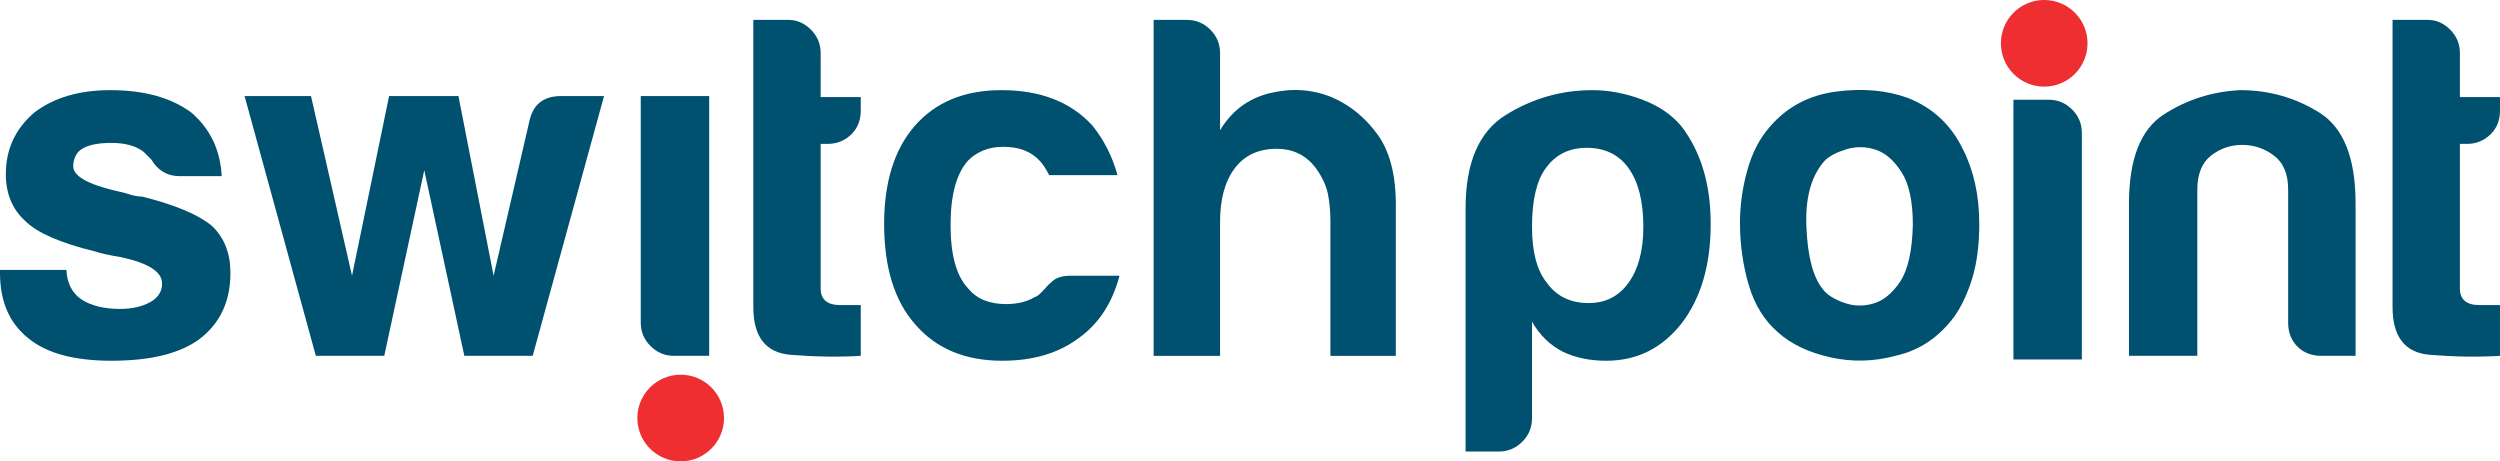
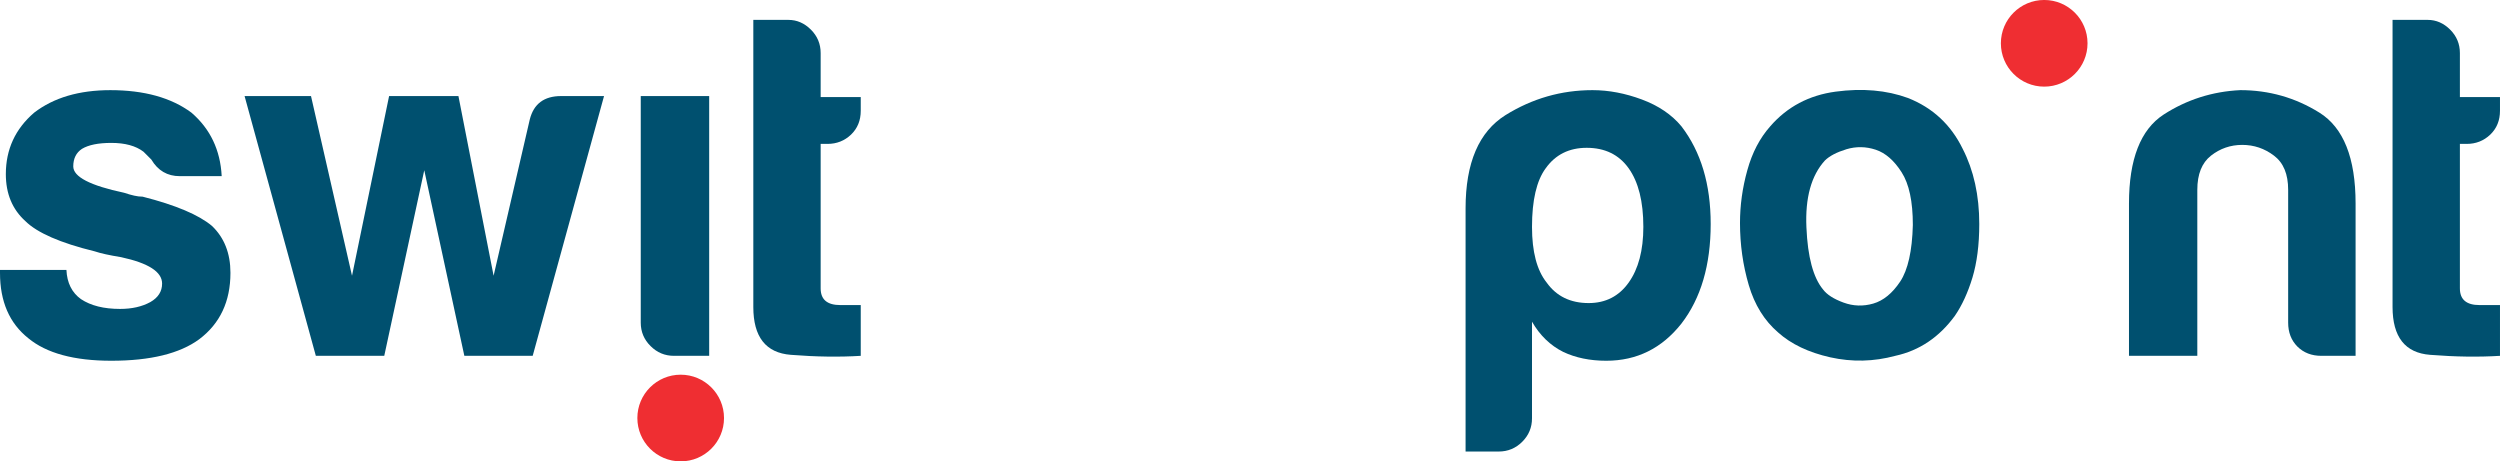
<svg xmlns="http://www.w3.org/2000/svg" xmlns:ns1="http://sodipodi.sourceforge.net/DTD/sodipodi-0.dtd" xmlns:ns2="http://www.inkscape.org/namespaces/inkscape" version="1.1" width="728.2" height="134.387" id="svg3004" xml:space="preserve" ns1:docname="switchpoint_latest.svg" ns2:version="1.3.2 (091e20e, 2023-11-25)">
  <ns1:namedview id="namedview1" pagecolor="#ffffff" bordercolor="#000000" borderopacity="0.25" ns2:showpageshadow="2" ns2:pageopacity="0.0" ns2:pagecheckerboard="0" ns2:deskcolor="#d1d1d1" ns2:zoom="1.7467728" ns2:cx="364.10001" ns2:cy="67.266904" ns2:window-width="1920" ns2:window-height="945" ns2:window-x="0" ns2:window-y="0" ns2:window-maximized="1" ns2:current-layer="g3014" />
  <defs id="defs3008" />
  <g transform="matrix(1.25,0,0,-1.25,0,134.387)" id="g3012">
    <g transform="scale(0.1,0.1)" id="g3014">
      <path d="m 1652.56,245.922 -81.97,0 c -21.35,0 -39.42,7.578 -54.58,22.715 -15.34,15.136 -22.91,33.418 -22.91,54.57 l 0,528.055 159.46,0 0,-605.34" id="path3016" style="fill:#00506f;fill-opacity:1;fill-rule:nonzero;stroke:none" />
      <path d="m 0,446.145 154.785,0 c 1.348,-30.309 12.813,-53.016 33.992,-68.153 22.903,-15.195 53.196,-22.754 91.067,-22.754 27.383,0 50.898,5.235 70.488,15.957 18.273,10.469 27.395,24.832 27.395,43.075 0,27.421 -31.848,47.793 -95.559,61.566 -27.363,4.469 -47.766,8.922 -61.555,13.59 -80.398,19.648 -134.207,43.34 -161.582,70.508 -30.301,27.382 -45.445,63.711 -45.445,109.359 0,57.672 21.949,105.445 66.023,143.309 45.45,34.949 104.688,52.429 177.52,52.429 78.848,0 141.777,-17.48 188.965,-52.429 43.894,-37.864 67.383,-87.2 70.488,-147.977 l -97.871,0 c -28.75,0 -50.879,13.004 -66.035,38.648 l 0,0 c -6.028,6.211 -12.039,12.231 -18.25,18.254 -18.078,13.789 -43.11,20.575 -74.961,20.575 -30.488,0 -53.215,-4.668 -68.371,-13.789 -13.594,-8.926 -20.391,-22.715 -20.391,-40.965 0,-24.27 39.426,-44.676 118.274,-61.379 9.121,-3.106 17.086,-5.235 23.875,-6.797 6.816,-1.563 13.211,-2.332 19.433,-2.332 77.285,-19.621 131.094,-42.531 161.582,-68.164 28.731,-27.375 43.106,-63.918 43.106,-109.328 0,-66.805 -24.278,-118.27 -72.813,-154.813 -45.449,-33.379 -113.828,-50.058 -204.695,-50.058 -86.621,0 -151.106,17.461 -193.43,52.402 C 21.945,321.859 0,372.543 0,439.348 l 0,6.797" id="path3018" style="fill:#00506f;fill-opacity:1;fill-rule:nonzero;stroke:none" />
      <path d="m 1241.29,245.922 -159.25,0 -93.407,432.488 -93.223,-432.488 -159.441,0 -166.047,605.32 154.785,0 95.559,-418.672 86.406,418.672 161.578,0 81.96,-418.672 84.29,364.102 c 9.13,36.332 33.39,54.57 72.82,54.57 l 100.22,0 -166.25,-605.32 0,0" id="path3020" style="fill:#00506f;fill-opacity:1;fill-rule:nonzero;stroke:none" />
      <path d="m 2005.75,245.922 c -50.11,-3.106 -104.29,-2.324 -162.74,2.324 -58.47,4.473 -87.59,41.738 -87.59,111.445 l 0,669.059 81.96,0 c 19.61,0 37.09,-7.57 52.24,-22.72 15.15,-15.139 22.71,-33.401 22.71,-54.569 l 0,-102.531 93.42,0 0,-31.844 c 0,-22.738 -7.57,-41.195 -22.7,-55.754 -15.16,-14.367 -33.43,-21.555 -54.79,-21.555 l -15.93,0 0,-336.757 c 0,-25.809 15.17,-38.817 45.65,-38.817 l 47.77,0 0,-118.281" id="path3022" style="fill:#00506f;fill-opacity:1;fill-rule:nonzero;stroke:none" />
-       <path d="m 2494.89,432.57 113.8,0 c -16.7,-63.699 -48.54,-112.273 -95.55,-145.691 -46.99,-34.941 -106.23,-52.402 -177.5,-52.402 -86.6,0 -154,28.144 -202.55,84.277 -48.56,54.57 -72.84,132.82 -72.84,234.402 0,97.094 23.52,173.039 70.5,227.598 48.56,56.133 116.14,84.277 202.56,84.277 91.08,0 161.58,-27.371 211.7,-81.933 27.17,-33.418 46.98,-72.071 59.01,-116.141 l -159.23,0 c -7.58,15.145 -15.15,26.59 -22.72,34.18 -19.8,21.16 -47.77,31.843 -84.3,31.843 -33.2,0 -60.58,-10.683 -81.75,-31.843 -27.39,-30.301 -40.97,-80.403 -40.97,-150.324 0,-69.727 13.58,-119.083 40.97,-147.793 19.62,-24.266 49.14,-36.493 88.75,-36.493 25.63,0 47.78,5.254 65.84,15.918 4.65,1.563 8.75,4.278 12.62,7.95 3.68,3.886 7.96,7.957 12.42,12.625 3.12,4.453 9.14,10.468 18.26,18.046 9.14,7.618 22.73,11.504 40.98,11.504 l 0,0" id="path3024" style="fill:#00506f;fill-opacity:1;fill-rule:nonzero;stroke:none" />
-       <path d="m 3068.3,680.543 c -22.72,31.852 -53.78,47.77 -93.22,47.77 -42.54,0 -75.16,-15.145 -97.87,-45.43 -22.91,-30.313 -34.19,-72.059 -34.19,-125.274 l 0,-311.687 -154.78,0 0,782.828 77.3,0 c 21.35,0 39.62,-7.57 54.76,-22.72 15.15,-15.139 22.72,-33.401 22.72,-54.569 l 0,-179.828 c 27.39,45.453 66.02,74.375 116.15,86.418 49.89,12.234 97.69,9.129 143.31,-9.121 42.53,-18.078 78.07,-47.004 107,-86.438 28.75,-39.414 43.11,-93.984 43.11,-163.894 l 0,-352.676 -152.43,0 0,314.012 c 0,22.726 -1.95,43.695 -5.64,62.539 -3.88,19.043 -12.64,38.457 -26.22,58.07 l 0,0" id="path3026" style="fill:#00506f;fill-opacity:1;fill-rule:nonzero;stroke:none" />
      <path d="m 3829.39,546.359 c 0,59.219 -11.47,104.688 -34.18,136.524 -22.72,31.855 -55.35,47.773 -97.88,47.773 -40.96,0 -72.82,-15.918 -95.54,-47.773 -21.18,-28.75 -31.86,-74.395 -31.86,-136.524 0,-57.656 11.26,-100.996 34.18,-129.707 22.74,-31.882 55.33,-47.781 97.88,-47.781 39.43,0 70.5,15.899 93.22,47.781 22.71,31.817 34.18,75.157 34.18,129.707 l 0,0 z M 3569.93,100.277 c 0,-21.211 -7.57,-39.457 -22.72,-54.586 -15.14,-15.141 -33.41,-22.762 -54.76,-22.762 l -77.3,0 0,566.742 c 0,106.023 31.07,178.465 93.22,217.305 62.34,38.64 129.73,58.074 202.55,58.074 38.08,0 76.32,-7.379 114.99,-21.754 38.64,-14.367 69.52,-35.16 92.22,-62.531 45.46,-59.239 68.2,-134.993 68.2,-227.61 0,-95.566 -22.74,-173.035 -68.2,-232.078 -45.63,-57.695 -103.89,-86.601 -175.16,-86.601 -38.07,0 -71.47,6.972 -100.22,20.566 -30.27,15.137 -54.58,38.672 -72.82,70.488 l 0,-225.254" id="path3028" style="fill:#00506f;fill-opacity:1;fill-rule:nonzero;stroke:none" />
      <path d="m 4252.51,701.137 c -31.86,-34.953 -46.24,-87.004 -43.11,-155.949 2.91,-68.965 15.91,-117.09 38.65,-144.493 9.12,-12.234 25.03,-22.332 47.76,-30.672 22.73,-8.339 45.85,-9.121 69.35,-2.324 23.48,6.797 44.44,23.867 62.71,51.239 18.07,27.207 27.97,71.312 29.52,131.875 0,54.765 -8.74,95.761 -26.2,122.929 -17.49,27.395 -37.5,44.887 -60.2,52.453 -22.93,7.567 -45.66,7.957 -68.36,1.153 -22.74,-6.973 -39.45,-15.715 -50.12,-26.211 l 0,0 z M 4143.35,300.512 c -31.83,27.363 -54.76,64.082 -68.36,110.457 -13.58,46.25 -20.38,94.414 -20.38,144.511 0,40.981 5.62,81.954 17.08,122.93 11.28,40.977 29.13,74.965 53.42,102.356 39.41,45.437 90.31,72.429 152.43,80.789 62.18,8.34 118.48,3.496 168.4,-14.762 57.68,-22.719 100.21,-62.348 127.6,-118.457 25.61,-49.926 38.64,-108.363 38.64,-175.18 0,-48.554 -5.46,-90.312 -15.94,-125.058 -10.67,-34.969 -24.26,-64.676 -40.97,-88.973 -36.51,-49.883 -82.72,-80.977 -138.85,-93.203 -50.09,-13.574 -100.6,-14.746 -151.3,-3.496 -50.87,11.445 -91.45,30.859 -121.77,58.086 l 0,0" id="path3030" style="fill:#00506f;fill-opacity:1;fill-rule:nonzero;stroke:none" />
-       <path d="m 4691.77,842.766 81.94,0 c 21.35,0 39.42,-7.578 54.59,-22.715 15.32,-15.156 22.89,-33.418 22.89,-54.59 l 0,-528.035 -159.42,0 0,605.34" id="path3032" style="fill:#00506f;fill-opacity:1;fill-rule:nonzero;stroke:none" />
      <path d="m 5489.08,245.922 -79.64,0 c -22.9,0 -41.35,7.187 -55.9,21.543 -14.4,14.551 -21.58,33.047 -21.58,55.742 l 0,309.57 c 0,36.516 -10.87,62.918 -33.01,79.629 -21.96,16.699 -46.63,25.047 -73.99,25.047 -27.19,0 -51.47,-8.348 -72.82,-25.047 -21.2,-16.711 -31.88,-43.113 -31.88,-79.629 l 0,-386.855 -159.22,0 0,355.008 c 0,103.117 27,172.246 80.78,207.207 53.8,34.765 113.42,53.808 178.68,56.914 66.8,0 128.18,-17.481 184.29,-52.449 56.11,-34.942 84.29,-105.45 84.29,-211.672 l 0,-355.008" id="path3034" style="fill:#00506f;fill-opacity:1;fill-rule:nonzero;stroke:none" />
      <path d="m 5825.57,245.922 c -50.12,-3.106 -104.29,-2.324 -162.75,2.324 -58.46,4.473 -87.6,41.777 -87.6,111.504 l 0,669.01 81.97,0 c 19.61,0 37.1,-7.56 52.25,-22.73 15.14,-15.139 22.71,-33.382 22.71,-54.561 l 0,-102.531 93.42,0 0,-31.852 c 0,-22.727 -7.57,-41.195 -22.73,-55.746 -15.14,-14.375 -33.41,-21.563 -54.77,-21.563 l -15.92,0 0,-336.757 c 0,-25.809 15.14,-38.817 45.65,-38.817 l 47.77,0 0,-118.281" id="path3036" style="fill:#00506f;fill-opacity:1;fill-rule:nonzero;stroke:none" />
      <path d="m 4763.48,1075.15 c 55.74,0 100.96,-45.22 100.96,-100.959 0,-55.761 -45.22,-100.976 -100.96,-100.976 -55.75,0 -100.96,45.215 -100.96,100.976 0,55.739 45.21,100.959 100.96,100.959 l 0,0" id="path3038" style="fill:#ef2e32;fill-opacity:1;fill-rule:evenodd;stroke:none" />
      <path d="m 1586.16,0 c -55.75,0 -100.96,45.219 -100.96,101 0,55.742 45.21,100.977 100.96,100.977 55.77,0 100.97,-45.235 100.97,-100.977 0,-55.781 -45.2,-101 -100.97,-101 l 0,0" id="path3040" style="fill:#ef2e32;fill-opacity:1;fill-rule:evenodd;stroke:none" />
    </g>
  </g>
</svg>